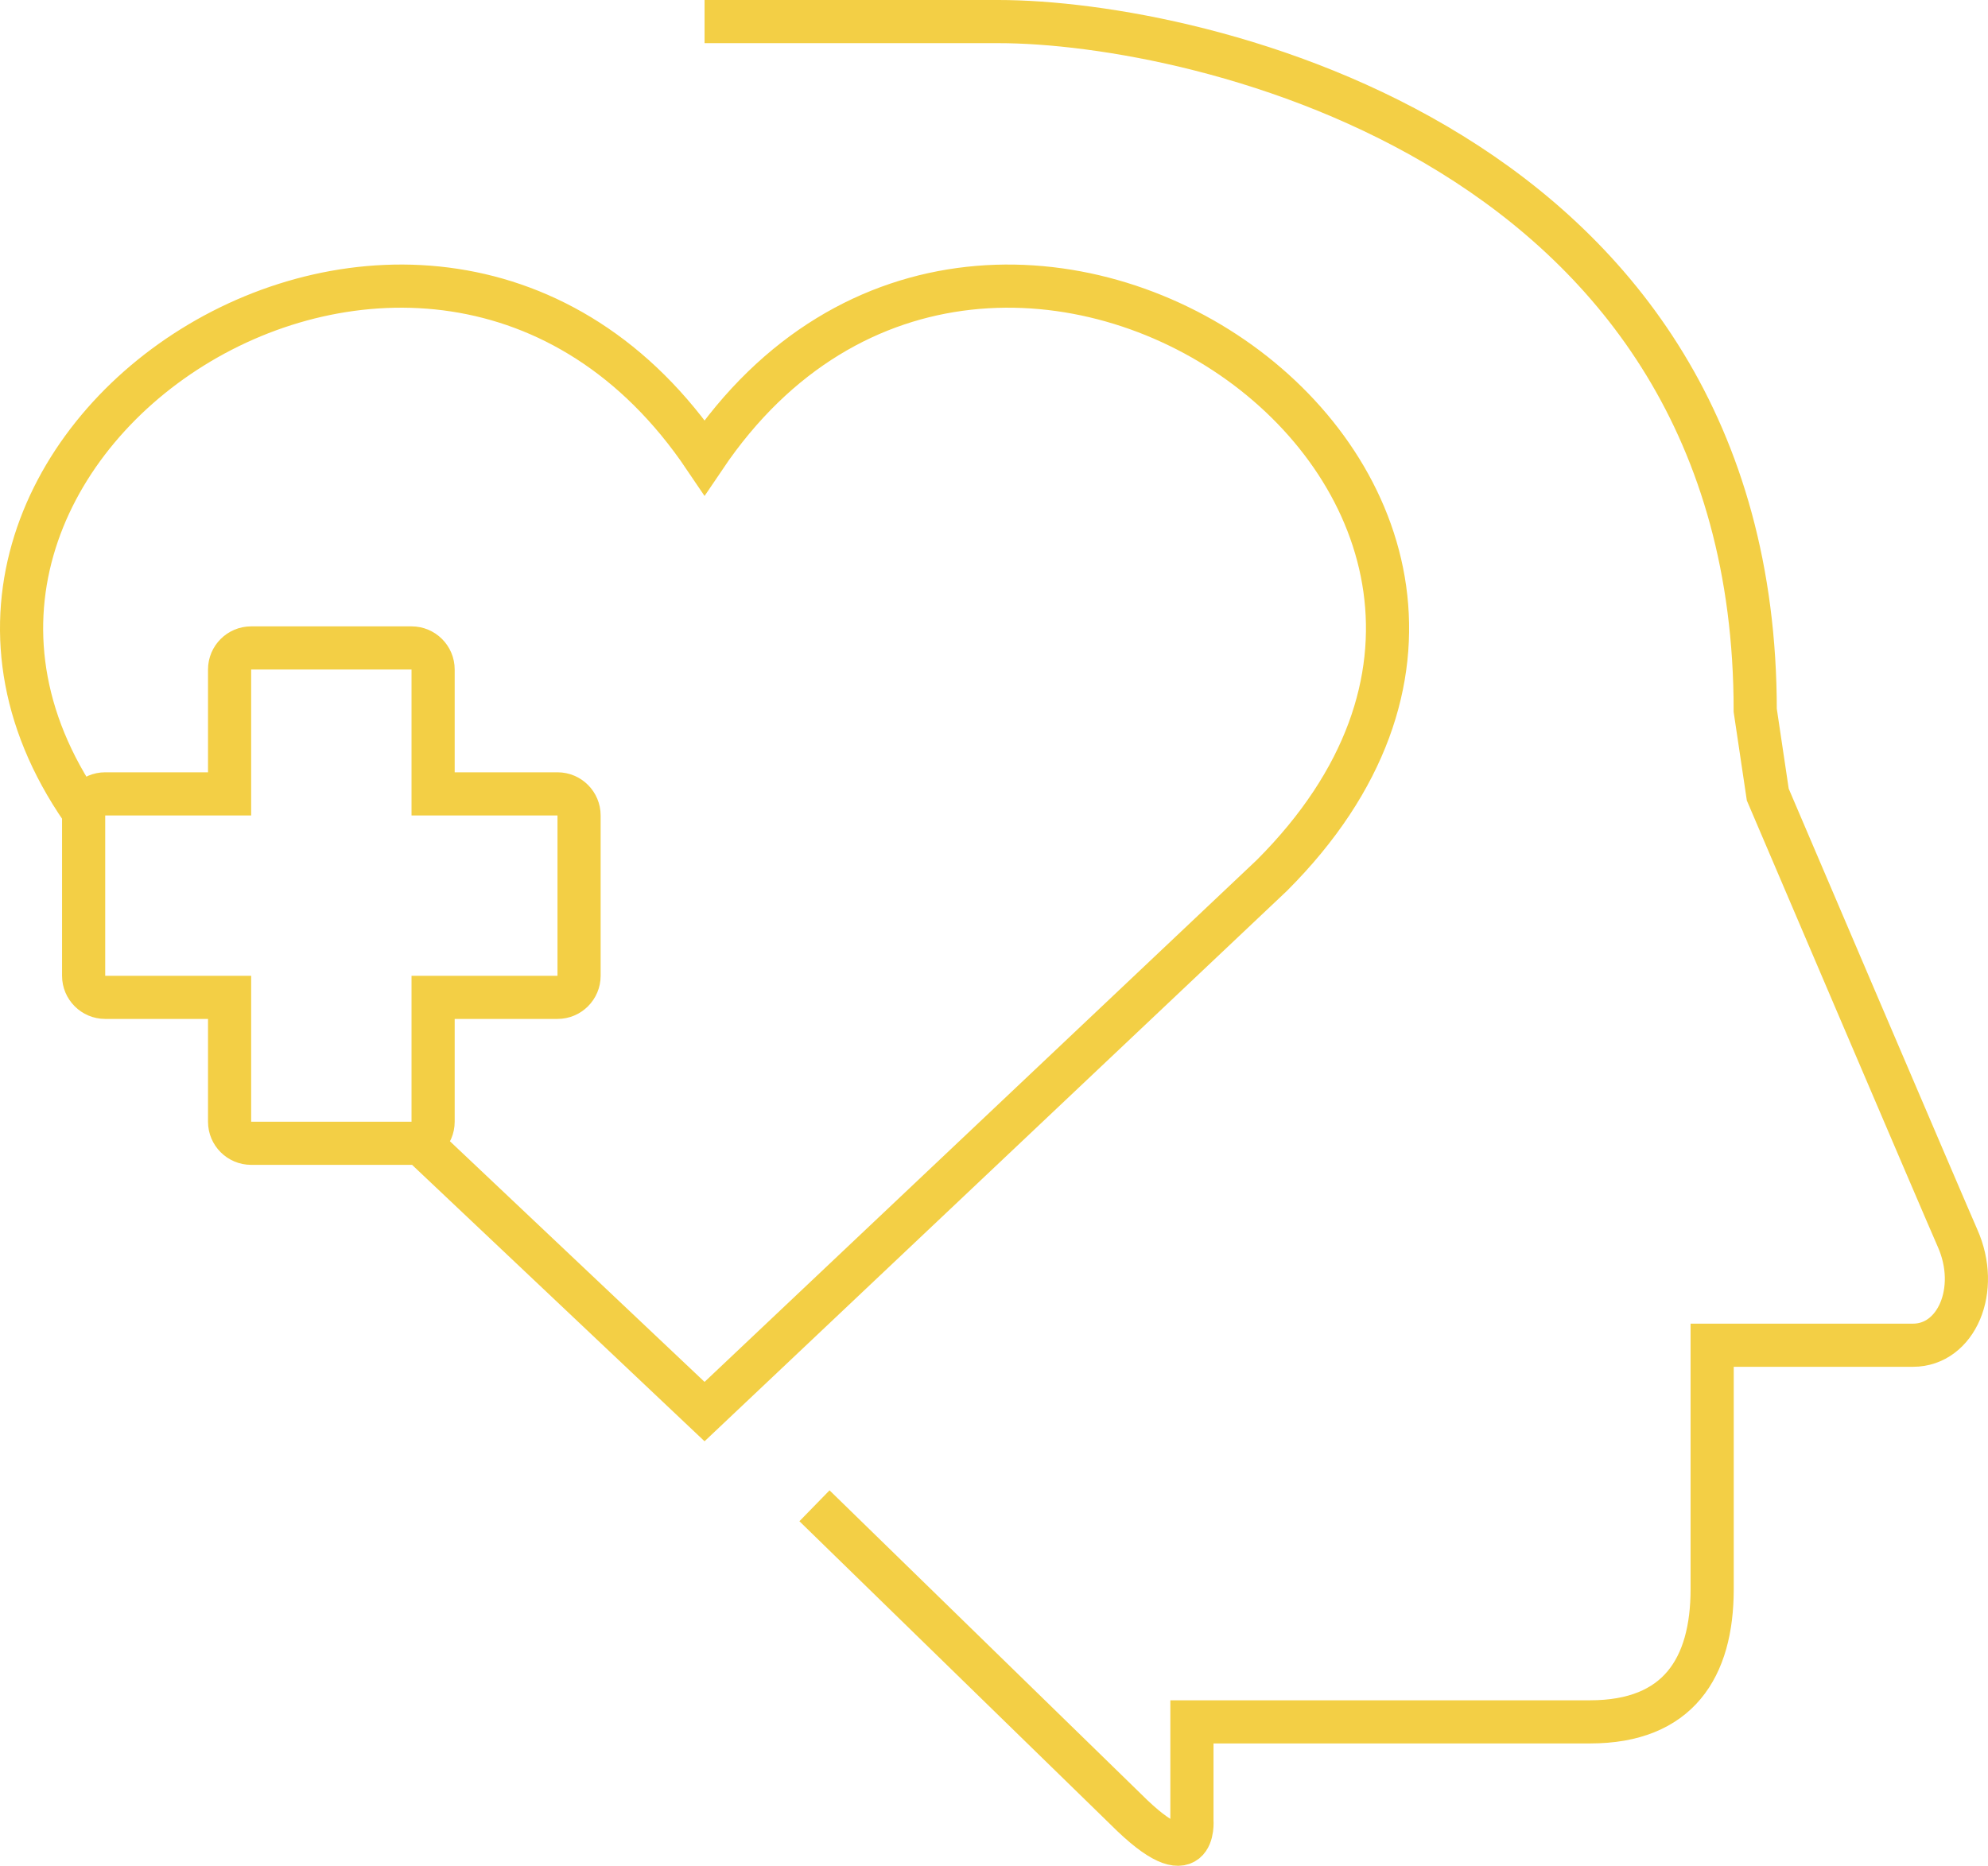
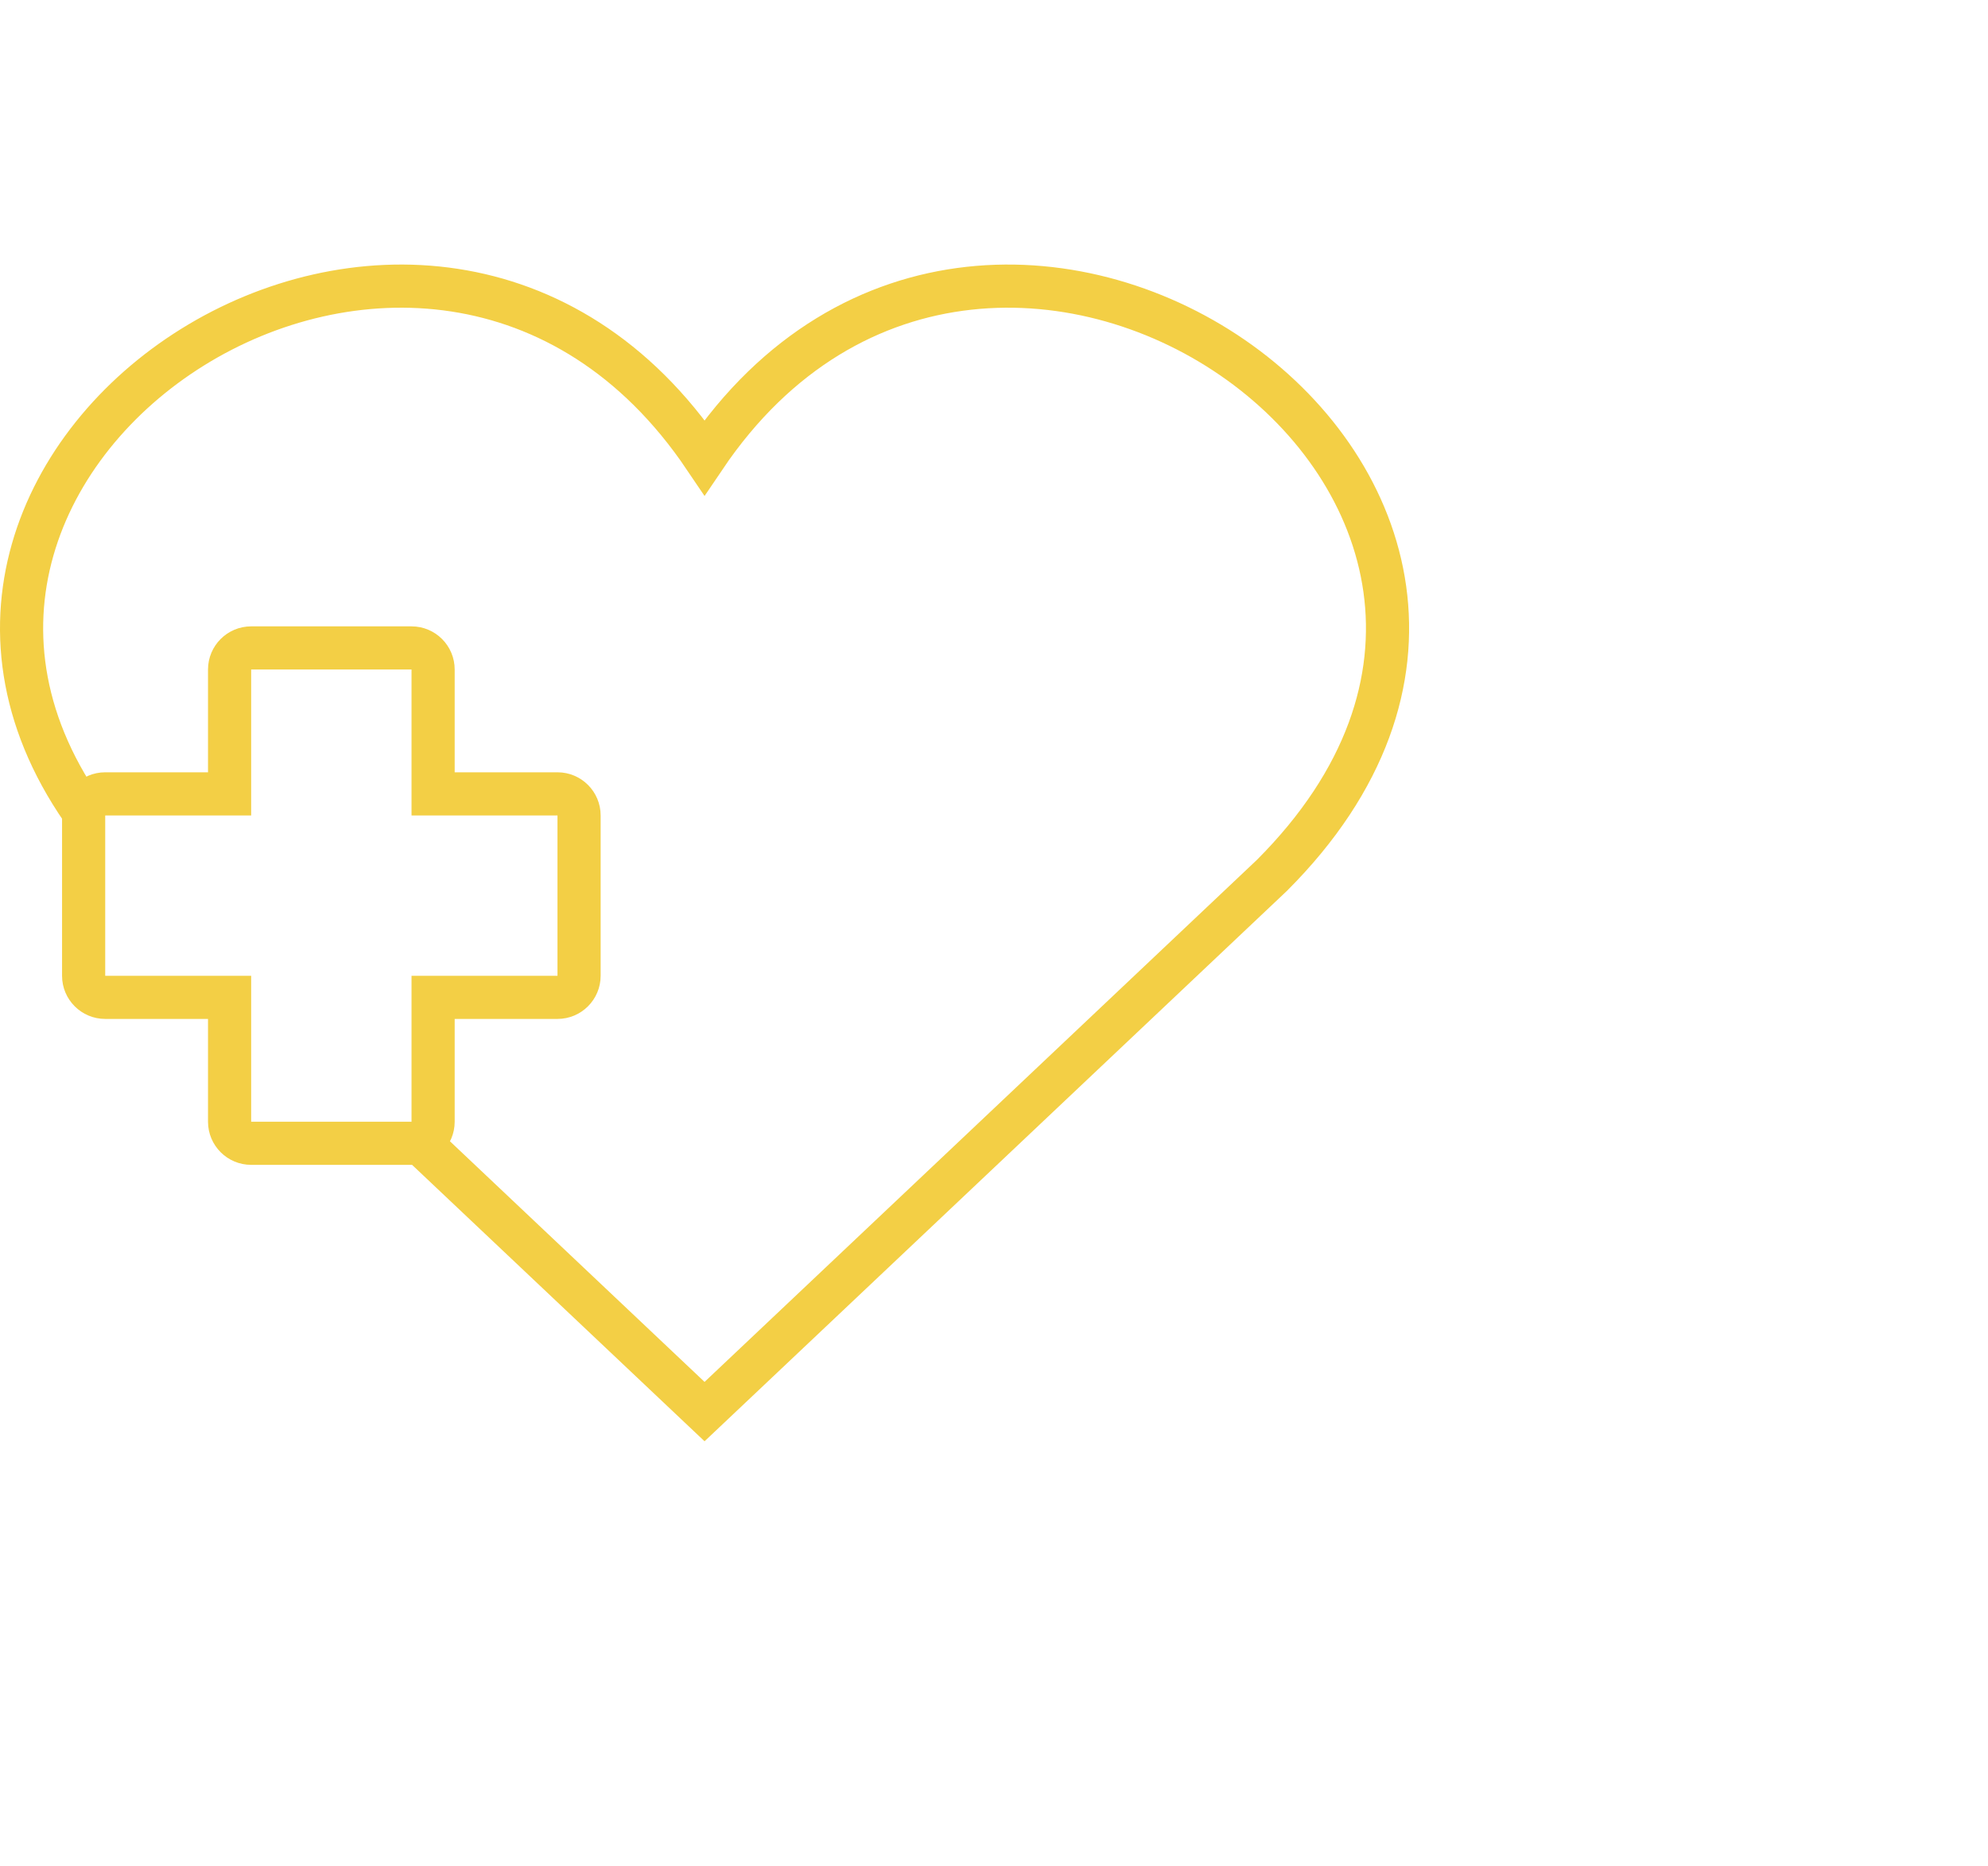
<svg xmlns="http://www.w3.org/2000/svg" id="a" width="184.263" height="172.969" viewBox="0 0 184.263 172.969">
  <path d="M38.144,62.067v13.528h13.528v14.864h-13.528v13.528h-14.864v-13.528h-13.528v-14.864h13.528v-13.528h14.864M38.144,58.067h-14.864c-2.209,0-4,1.791-4,4v9.528h-9.528c-2.209,0-4,1.791-4,4v14.864c0,2.209,1.791,4,4,4h9.528v9.528c0,2.209,1.791,4,4,4h14.864c2.209,0,4-1.791,4-4v-9.528h9.528c2.209,0,4-1.791,4-4v-14.864c0-2.209-1.791-4-4-4h-9.528v-9.528c0-2.209-1.791-4-4-4h0Z" fill="#f3cf45" stroke-width="0" />
  <path d="M8.211,75.922C-16.726,41.79,39.795,4.609,65.304,42.404c26.821-39.739,87.925,3.409,52.585,38.749,0,0-52.585,49.707-52.585,49.707l-26.799-25.332" fill="none" stroke="#f3cf45" stroke-width="4" />
-   <path d="M65.304,2h27.232c18.441,0,70.151,11.473,70.151,63.848l1.164,7.815s16.695,39.116,17.577,41.089c2.158,4.824-.105,9.956-4.11,9.956h-18.622v22.61c0,7.316-3.162,12.306-11.309,12.306h-36.91v9.145s.484,5.57-6.102-1.016l-28.883-28.16" fill="none" stroke="#f3cf45" stroke-width="4" />
</svg>